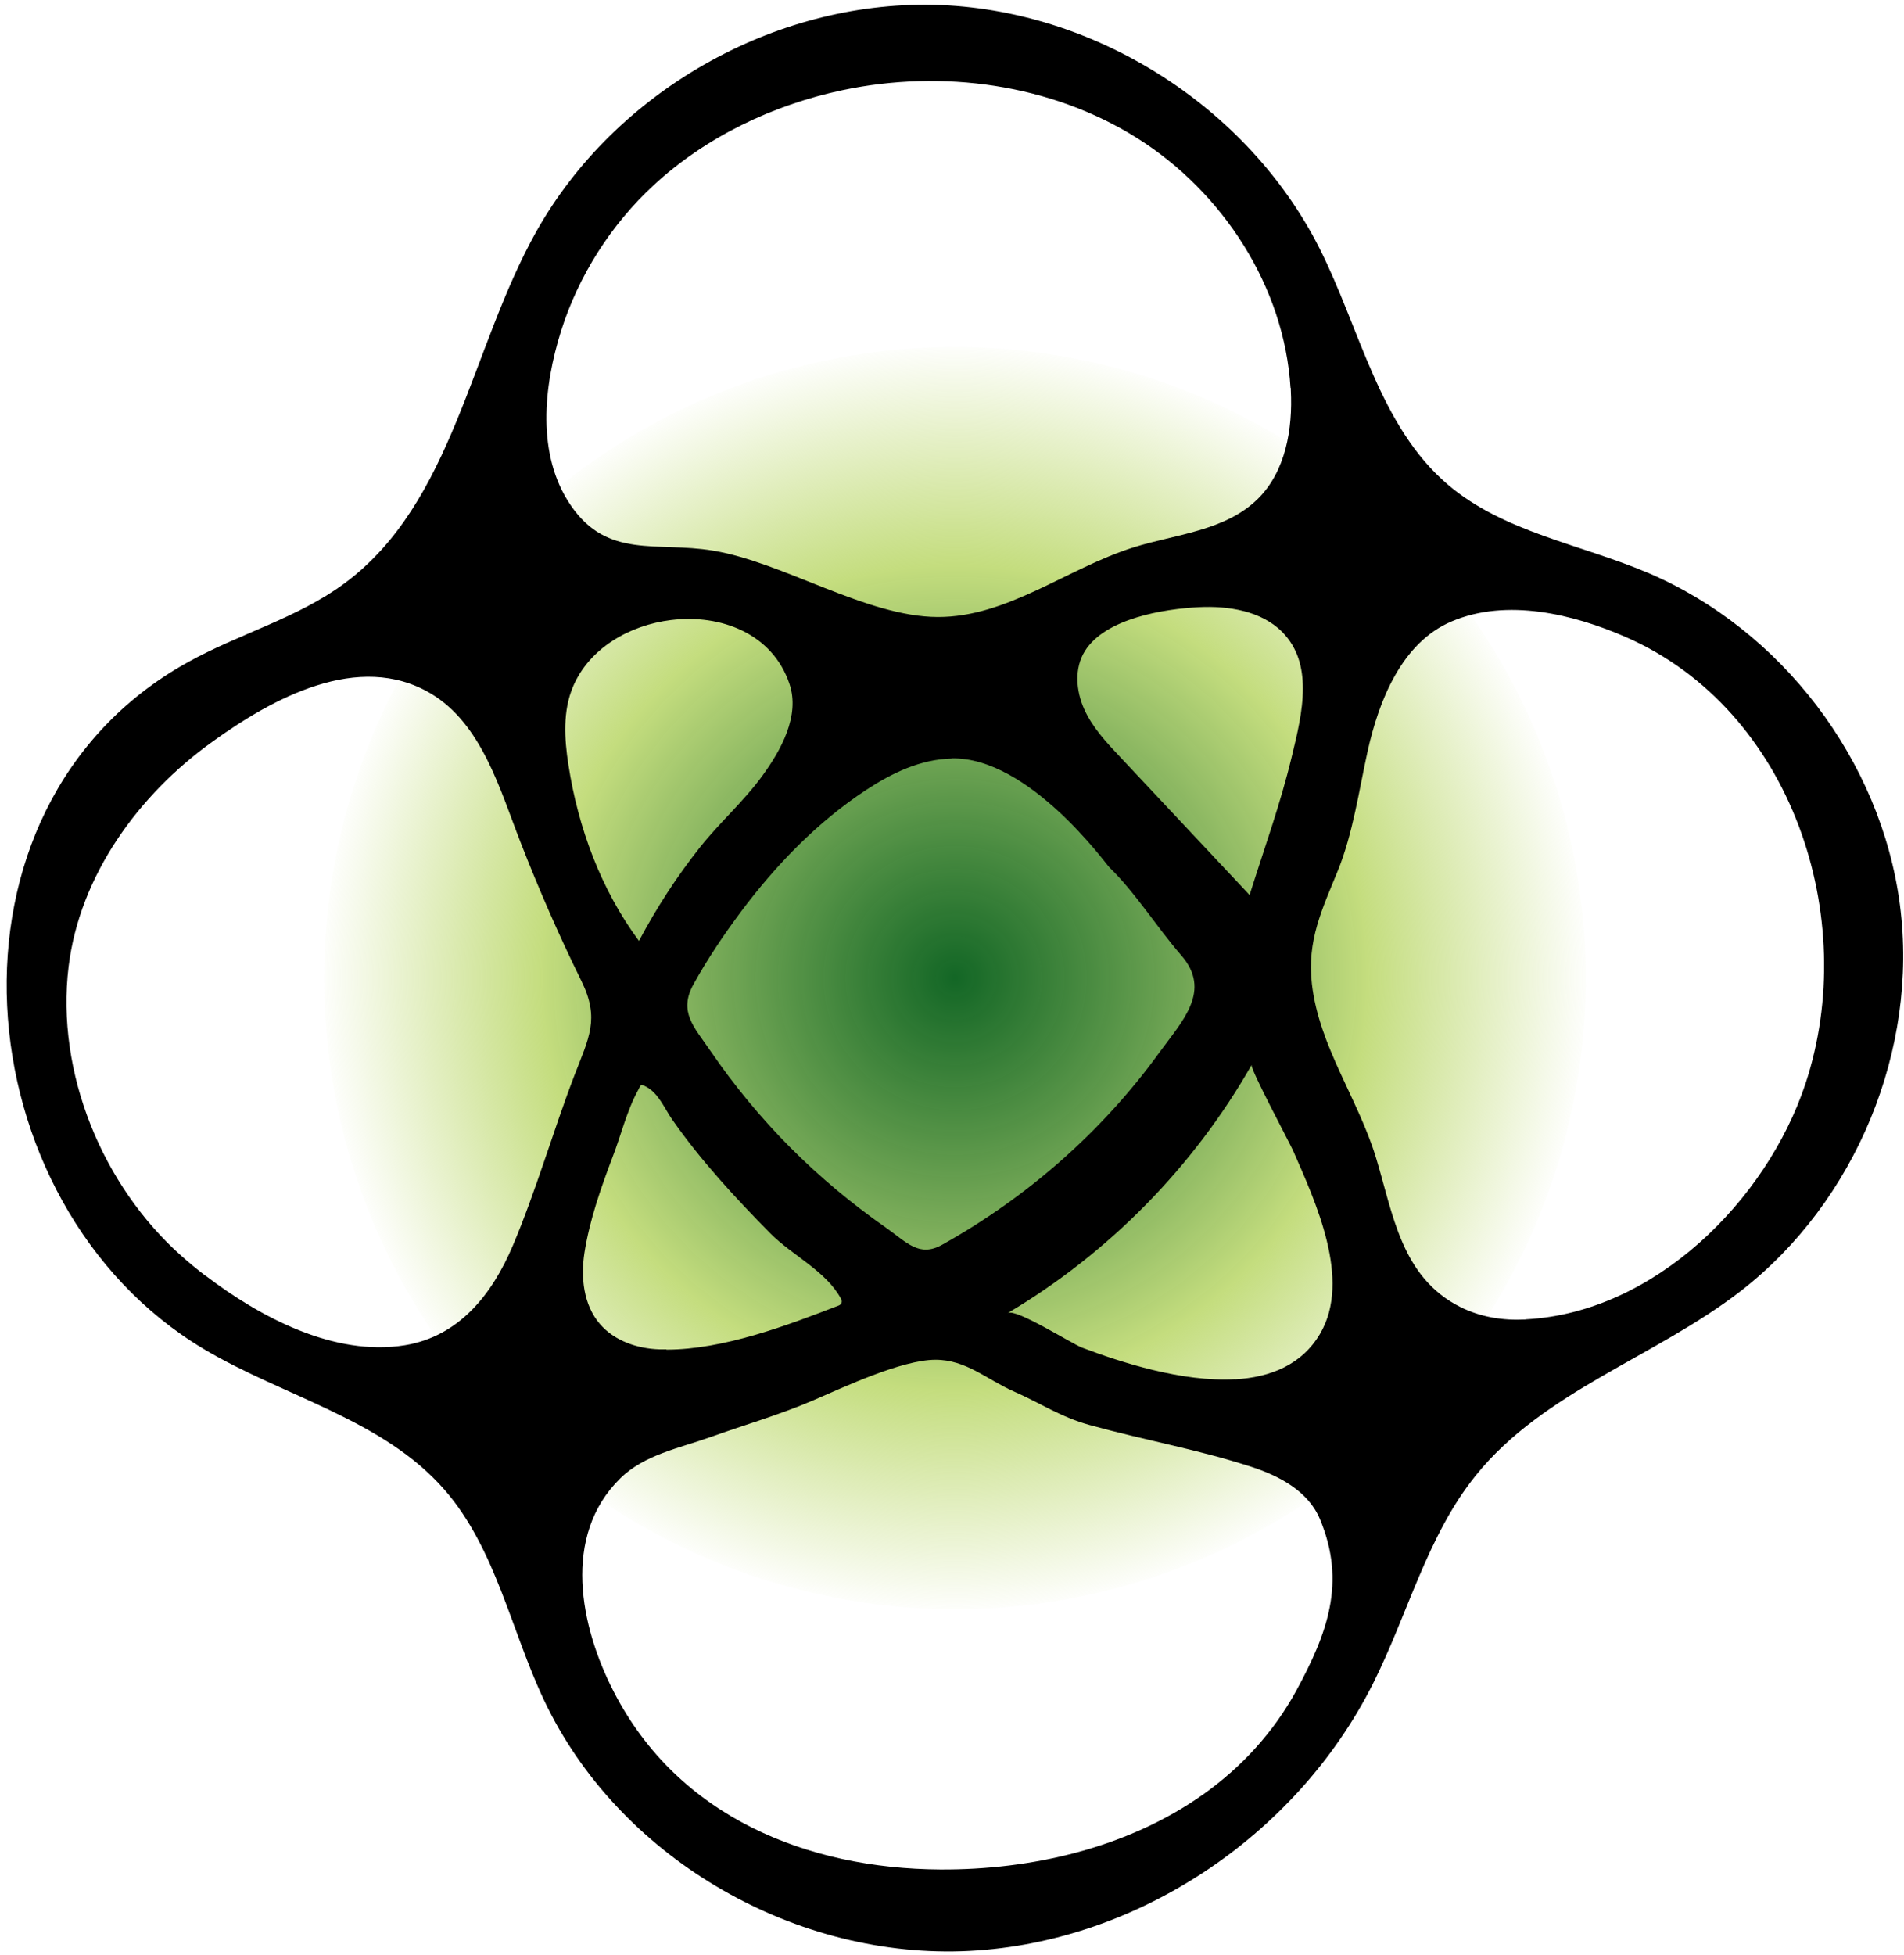
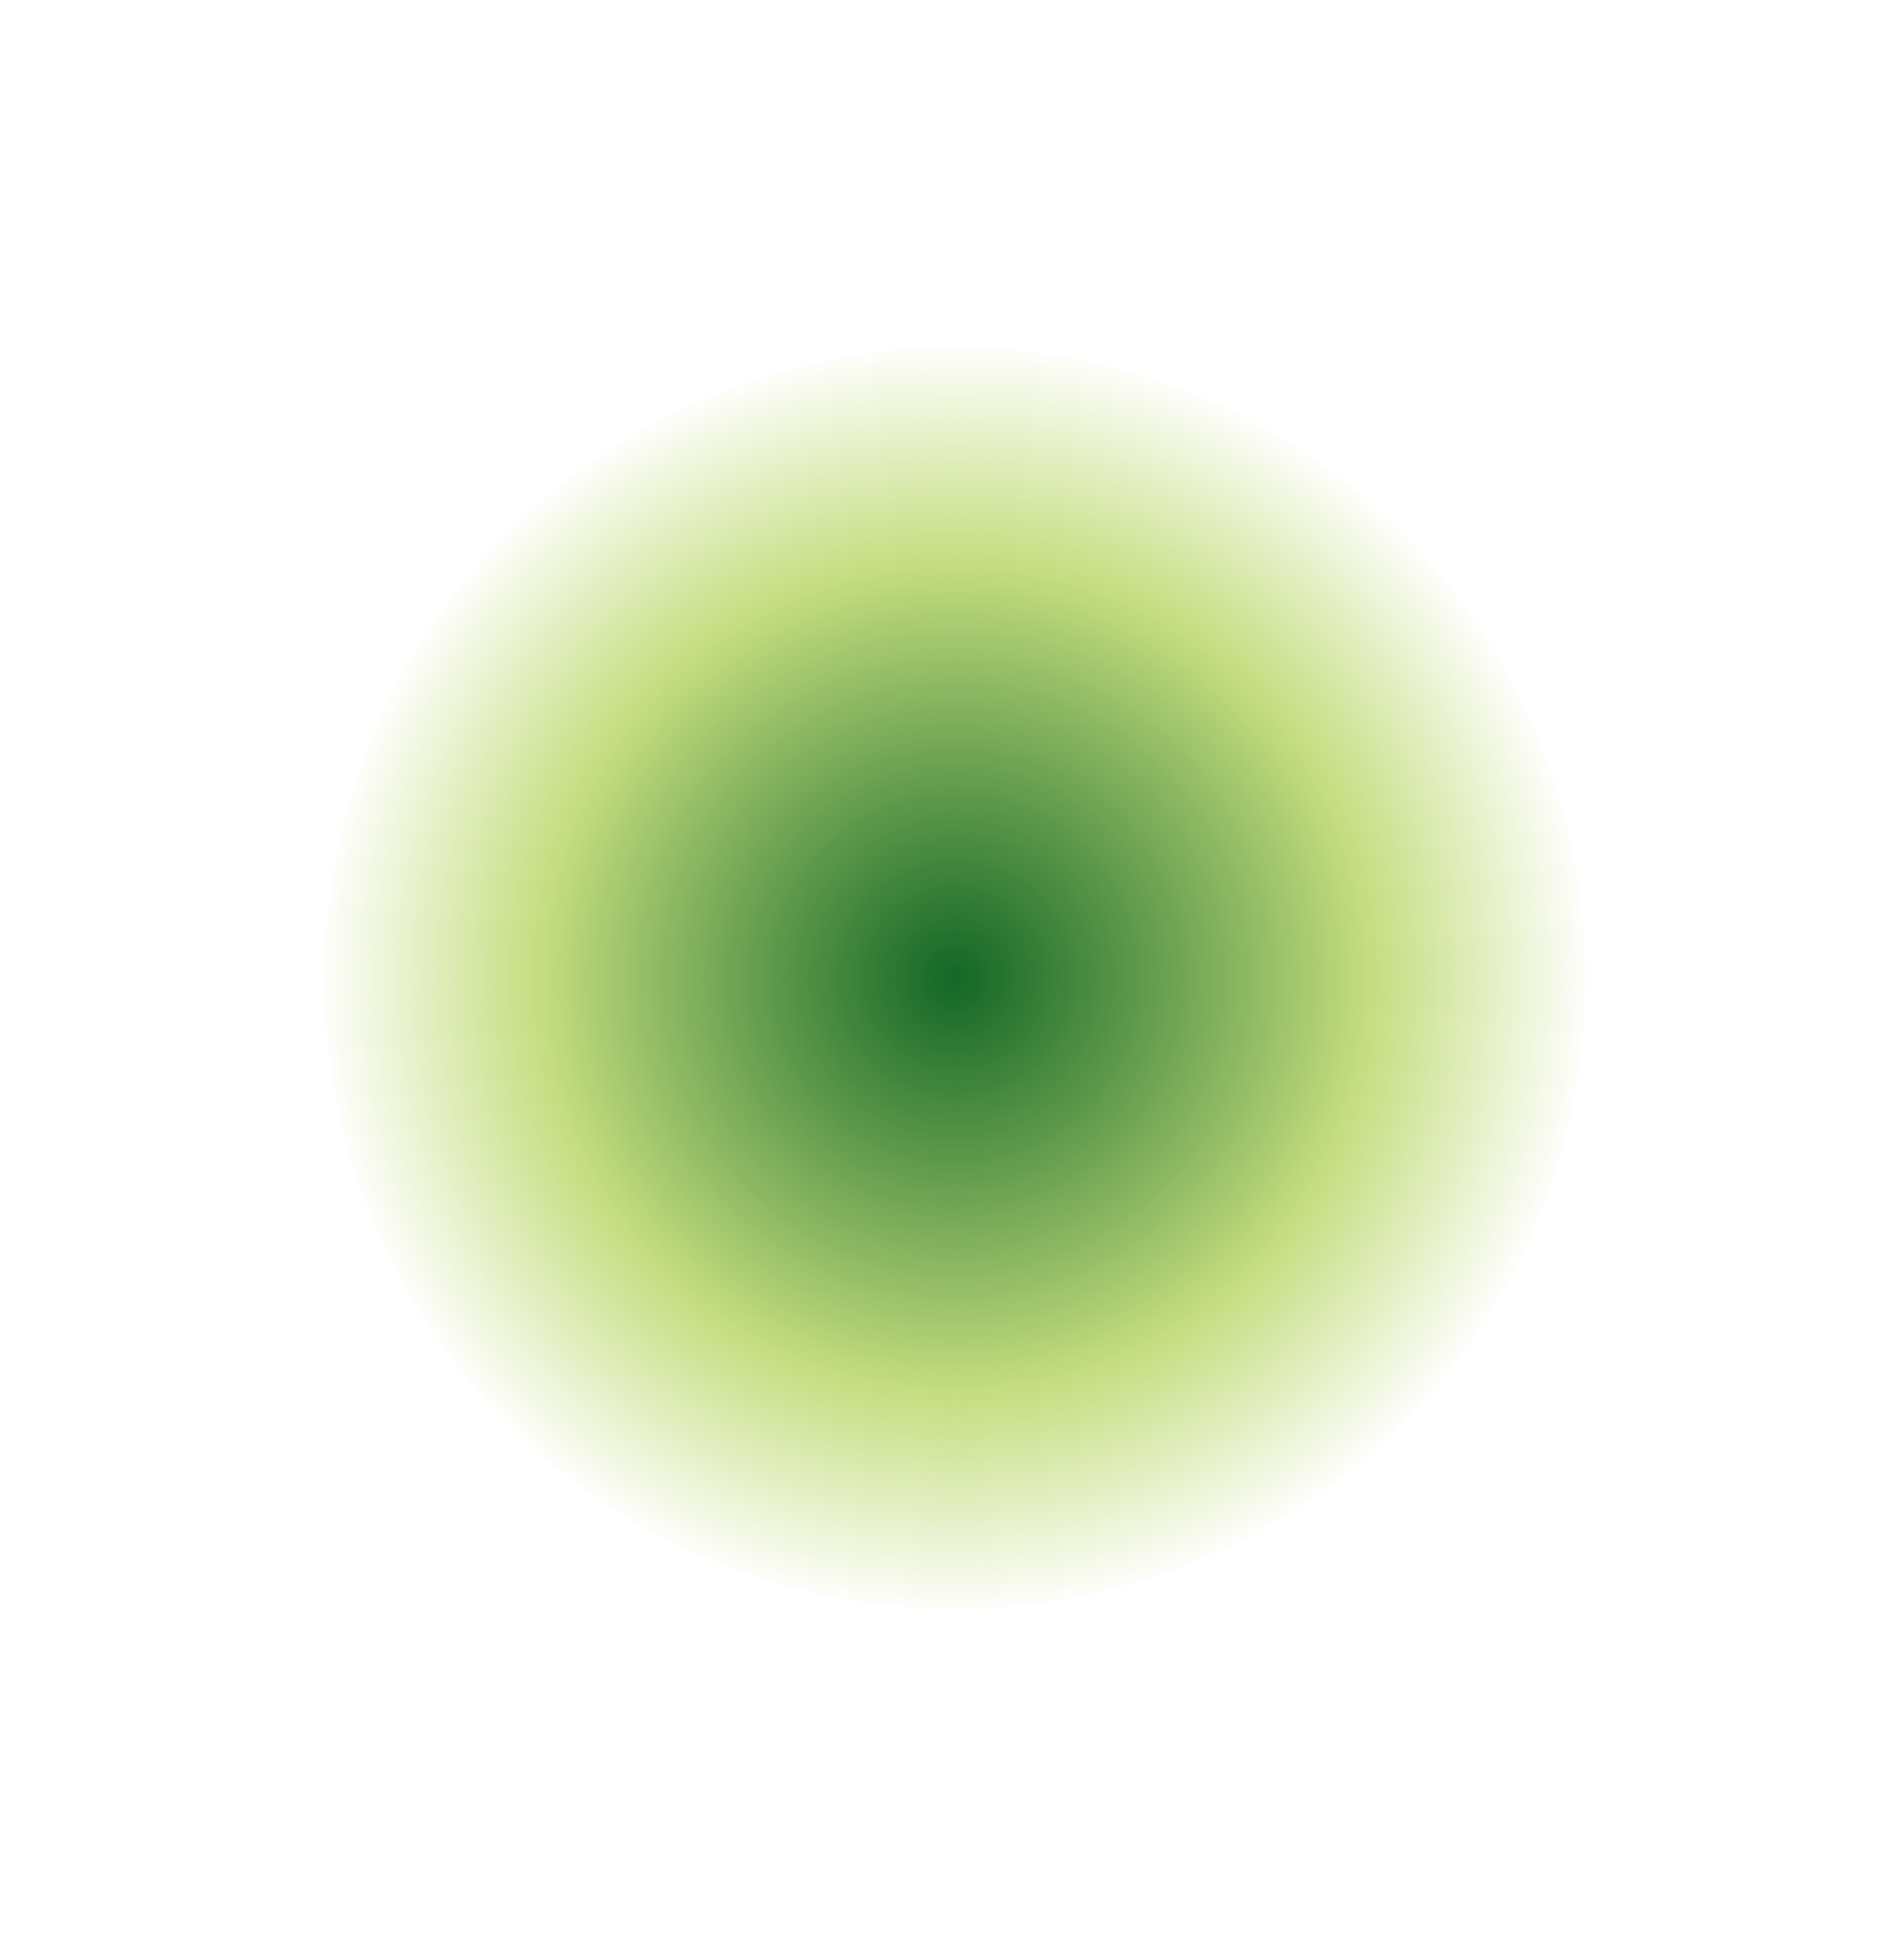
<svg xmlns="http://www.w3.org/2000/svg" width="264" height="271" viewBox="0 0 264 271" fill="none">
  <g filter="url(#filter0_b_245_14)">
    <circle cx="132.406" cy="135.568" r="87.471" fill="url(#paint0_radial_245_14)" />
  </g>
-   <path d="M129.514 0.669C151.616 1.201 172.958 14.665 182.946 34.397C188.605 45.601 191.206 59.027 200.757 67.174C208.466 73.745 219.099 75.416 228.422 79.366C247.011 87.228 260.835 105.421 263.436 125.437C266.037 145.453 257.322 166.571 241.372 178.934C229.524 188.106 214.048 192.816 204.63 204.495C197.871 212.87 195.212 223.733 190.37 233.361C179.68 254.649 157.104 269.671 133.312 270.45C109.52 271.209 85.652 257.232 75.455 235.697C70.822 225.917 68.753 214.674 61.651 206.508C53.126 196.709 39.397 193.614 28.233 186.967C-5.281 166.951 -10.161 111.878 26.011 91.805C33.112 87.855 41.22 85.69 47.752 80.867C62.866 69.7 65.202 48.374 74.411 32.004C85.291 12.728 107.241 0.195 129.4 0.669C129.438 0.669 129.476 0.669 129.514 0.669ZM28.498 176.807C36.056 182.561 46.328 188.049 56.145 186.454C63.683 185.22 68.259 179.352 71.088 172.686C74.335 165.033 76.652 156.867 79.633 149.081C81.626 143.896 83.203 141.238 80.639 136.015C77.544 129.729 74.734 123.31 72.189 116.778C69.36 109.561 66.835 100.332 59.714 96.116C49.708 90.191 37.726 96.838 29.429 102.82C19.213 110.15 11.048 121.335 9.51 133.983C7.725 148.663 14.2 164.368 25.194 174.11C26.22 175.022 27.321 175.933 28.498 176.826V176.807ZM178.94 53.786C178.085 39.771 169.598 26.667 157.711 19.166C145.73 11.627 130.672 9.576 116.811 12.5C107.146 14.551 97.899 18.957 90.646 25.661C84.76 31.092 80.221 38.176 77.791 45.886C75.379 53.539 74.354 63.053 79.139 70.042C84.247 77.524 91.082 75.036 98.811 76.309C108.589 77.904 120.096 85.481 130.008 85.519C139.692 85.557 147.932 78.778 157.161 75.872C162.952 74.049 169.882 73.612 174.421 69.13C178.256 65.332 179.262 59.464 178.978 54.071C178.978 53.976 178.978 53.862 178.978 53.767L178.94 53.786ZM130.35 259.112C142.996 259.188 156.344 256.15 166.863 248.686C172.161 244.926 176.604 240.065 179.718 234.367C184.066 226.372 186.668 219.365 183.041 210.61C181.427 206.698 177.402 204.571 173.547 203.318C165.838 200.83 159.002 199.691 151.065 197.507C147.021 196.386 144.401 194.544 140.565 192.854C136.824 191.202 133.957 188.448 129.685 188.467C124.976 188.486 116.925 192.303 112.767 194.088C108.134 196.082 103.254 197.488 98.526 199.178C94.234 200.716 89.355 201.609 85.994 204.913C77.886 212.889 80.43 225.423 85.101 234.481C94.045 251.877 111.988 258.998 130.331 259.112H130.35ZM211.58 182.865C229.372 181.934 244.942 166.438 250.334 150.22C257.948 127.28 248.511 98.414 225.46 88.311C218.169 85.12 208.941 82.879 201.288 86.127C194.32 89.07 191.168 97.198 189.63 104.111C188.434 109.523 187.598 115.505 185.51 120.652C183.326 126.026 181.199 130.337 181.902 136.395C182.908 145.055 188.301 152.271 190.788 160.456C193.162 168.242 194.263 177.016 202.485 181.156C205.295 182.561 208.39 183.055 211.58 182.884V182.865ZM131.983 105.136C127.653 105.231 123.704 107.13 120.134 109.466C113.355 113.91 107.621 119.854 102.779 126.311C100.368 129.539 98.089 132.92 96.152 136.433C94.045 140.25 96.247 142.358 98.469 145.605C105.153 155.367 113.203 163.419 122.868 170.179C125.735 172.192 127.444 174.319 130.653 172.515C142.388 165.963 152.736 156.924 160.692 145.966C163.958 141.484 168.079 137.326 163.768 132.388C160.35 128.457 157.521 123.823 153.781 120.177C153.382 119.797 142.635 104.89 131.964 105.117L131.983 105.136ZM171.269 191.183C176.148 190.898 180.497 189.17 183.041 184.859C187.446 177.339 182.357 166.495 179.281 159.45C178.902 158.576 173.281 148.055 173.547 147.599C165.496 161.728 153.724 173.711 139.73 181.991C140.907 181.327 148.616 186.264 150.059 186.796C155.395 188.809 163.939 191.601 171.288 191.164L171.269 191.183ZM93.057 85.937C87.266 86.64 81.703 89.868 79.462 95.147C78.019 98.528 78.247 102.383 78.816 106.029C80.165 114.727 83.316 123.291 88.595 130.413C91.026 125.836 93.855 121.468 97.083 117.404C99.798 113.986 103.121 111.081 105.703 107.529C108.267 103.997 110.963 99.23 109.463 94.787C107.108 87.798 99.931 85.101 93.076 85.937H93.057ZM180.649 95.394C180.649 92.527 179.946 89.811 177.838 87.646C174.914 84.646 170.281 83.962 166.275 84.152C161.338 84.399 153.249 85.709 150.42 90.248C148.939 92.622 149.186 95.736 150.325 98.281C151.464 100.826 153.42 102.915 155.338 104.947C161.319 111.308 167.281 117.689 173.262 124.051C175.256 117.708 177.535 111.441 179.092 104.947C179.794 102.022 180.668 98.623 180.649 95.375V95.394ZM92.412 187.062C100.292 187.062 109.14 183.72 116.298 180.947C116.716 180.776 116.83 180.396 116.602 179.997C114.514 176.142 109.843 174.015 106.805 170.939C101.963 166.039 97.159 160.836 93.209 155.177C92.146 153.657 91.329 151.549 89.62 150.638C88.747 150.182 88.899 150.334 88.481 151.094C86.924 153.904 86.108 157.342 84.949 160.342C83.335 164.596 81.74 169.135 81.038 173.636C80.506 177.073 80.905 180.852 83.165 183.492C85.177 185.846 88.348 186.929 91.443 187.024C91.766 187.024 92.07 187.024 92.393 187.024L92.412 187.062Z" fill="black" />
  <defs>
    <filter id="filter0_b_245_14" x="-46.164" y="-43.003" width="357.141" height="357.141" filterUnits="userSpaceOnUse" color-interpolation-filters="sRGB">
      <feFlood flood-opacity="0" result="BackgroundImageFix" />
      <feGaussianBlur in="BackgroundImageFix" stdDeviation="45.55" />
      <feComposite in2="SourceAlpha" operator="in" result="effect1_backgroundBlur_245_14" />
      <feBlend mode="normal" in="SourceGraphic" in2="effect1_backgroundBlur_245_14" result="shape" />
    </filter>
    <radialGradient id="paint0_radial_245_14" cx="0" cy="0" r="1" gradientUnits="userSpaceOnUse" gradientTransform="translate(132.406 135.568) rotate(90) scale(92.674)">
      <stop stop-color="#015B15" stop-opacity="0.928" />
      <stop offset="0.62" stop-color="#C4DD7E" />
      <stop offset="0.958" stop-color="#C4DD7E" stop-opacity="0" />
    </radialGradient>
  </defs>
</svg>